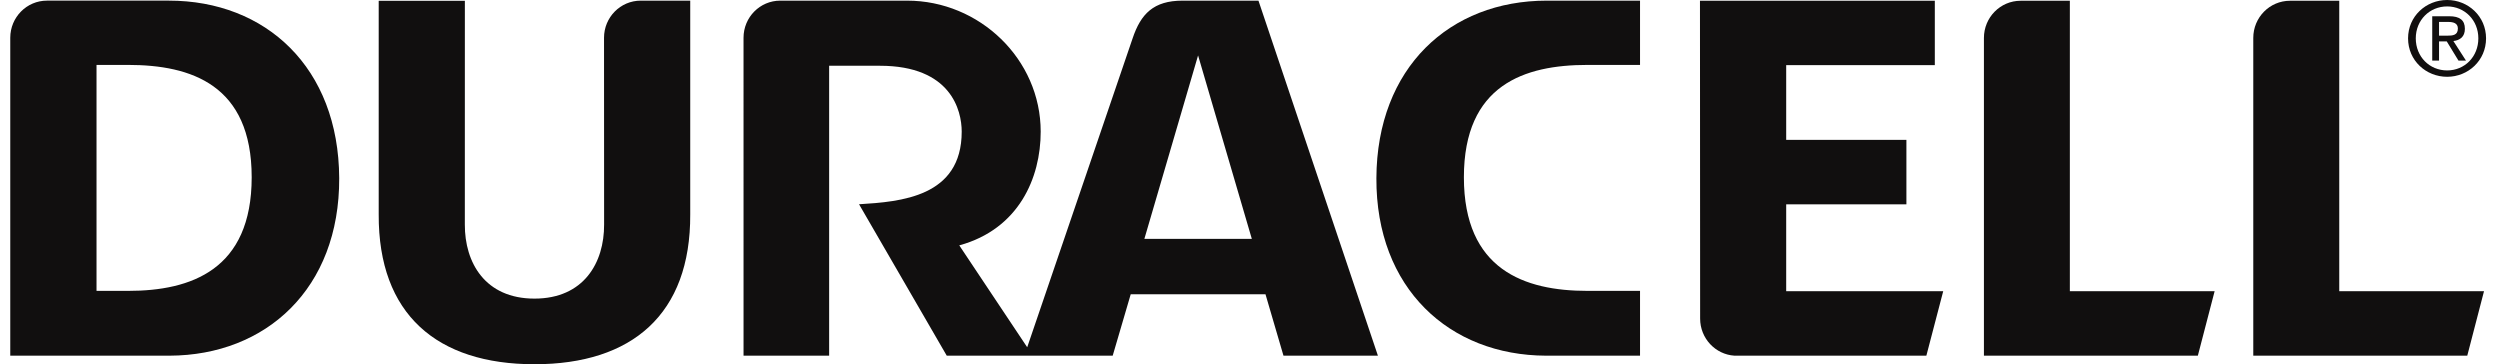
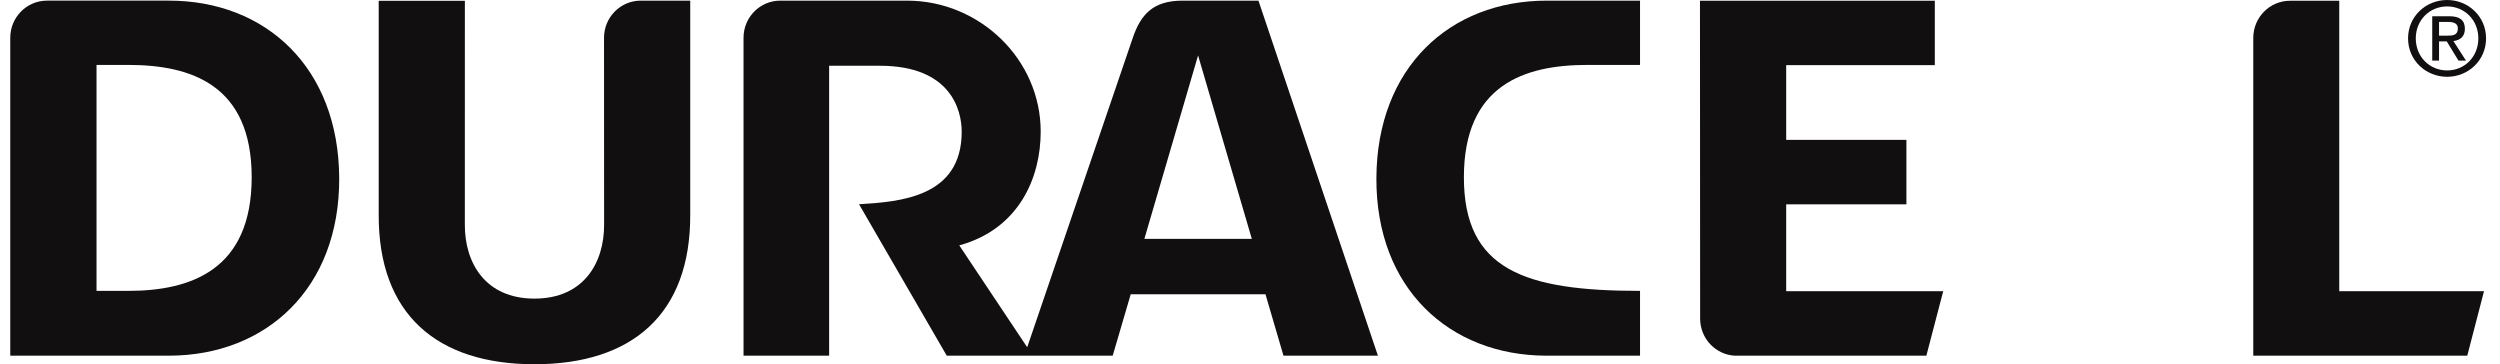
<svg xmlns="http://www.w3.org/2000/svg" width="151" height="22" viewBox="0 0 151 22" fill="none">
-   <path d="M125.019 0.044L122.046 0.046C120.82 0.046 119.829 1.05 119.829 2.291V21.483H132.75L133.763 17.59H125.019V0.044Z" fill="#110F0F" />
  <path d="M141.291 0.044L138.317 0.046C137.09 0.046 136.098 1.05 136.098 2.291V21.483H149.023L150.034 17.59H141.291V0.044Z" fill="#110F0F" />
  <path d="M36.483 2.282L36.488 13.56C36.499 15.863 35.263 18.036 32.282 18.036C29.3 18.036 28.066 15.863 28.076 13.56L28.078 0.048C26.163 0.048 22.874 0.049 22.874 0.049V12.95C22.845 18.984 26.393 22 32.282 22C38.171 22 41.719 18.984 41.69 12.95V0.039H38.7C37.475 0.039 36.483 1.042 36.483 2.282Z" fill="#110F0F" />
  <path d="M107.886 12.34H115.147V8.448H107.886V3.934H116.863V0.043H102.678L102.688 19.243C102.688 20.435 103.606 21.41 104.763 21.483H116.352L117.37 17.59H107.886V12.34Z" fill="#110F0F" />
-   <path d="M83.134 10.761C83.106 17.425 87.546 21.462 93.377 21.483L99.058 21.481V17.569H95.879C92.081 17.569 88.419 16.295 88.419 10.707C88.419 5.12 92.081 3.921 95.879 3.921H99.058V0.039H93.422C87.57 0.039 83.164 4.078 83.134 10.761Z" fill="#110F0F" />
+   <path d="M83.134 10.761C83.106 17.425 87.546 21.462 93.377 21.483L99.058 21.481V17.569C92.081 17.569 88.419 16.295 88.419 10.707C88.419 5.12 92.081 3.921 95.879 3.921H99.058V0.039H93.422C87.57 0.039 83.164 4.078 83.134 10.761Z" fill="#110F0F" />
  <path d="M7.744 17.569H5.83V3.921H7.744C11.54 3.921 15.202 5.12 15.202 10.707C15.202 16.295 11.54 17.569 7.744 17.569ZM10.2 0.038H2.838C1.613 0.038 0.62 1.042 0.62 2.282V21.481L10.243 21.483C16.075 21.462 20.515 17.425 20.488 10.761C20.457 4.078 16.054 0.038 10.2 0.038Z" fill="#110F0F" />
  <path d="M147.808 0.388C148.862 0.388 149.692 1.216 149.692 2.316C149.692 3.43 148.862 4.254 147.808 4.254C146.747 4.254 145.913 3.43 145.913 2.316C145.913 1.216 146.747 0.388 147.808 0.388ZM147.808 4.638C149.075 4.638 150.158 3.658 150.158 2.316C150.158 0.982 149.075 -2.38419e-06 147.808 -2.38419e-06C146.53 -2.38419e-06 145.447 0.982 145.447 2.316C145.447 3.658 146.53 4.638 147.808 4.638Z" fill="#110F0F" />
  <path d="M147.318 1.325H147.872C148.156 1.325 148.456 1.387 148.456 1.72C148.456 2.13 148.149 2.155 147.801 2.155H147.318V1.325ZM147.318 2.499H147.783L148.491 3.659H148.944L148.184 2.479C148.58 2.432 148.879 2.224 148.879 1.741C148.879 1.216 148.567 0.981 147.934 0.981H146.907V3.659H147.318V2.499Z" fill="#110F0F" />
  <path d="M69.12 14.427L72.364 3.347L75.61 14.427H69.12ZM71.426 0.039C69.674 0.039 68.905 0.839 68.409 2.319L62.043 20.974L57.94 14.821C61.538 13.834 62.858 10.748 62.858 7.952C62.858 3.575 59.164 0.039 54.79 0.039H47.127C45.901 0.039 44.909 1.042 44.909 2.282L44.91 21.483H50.08V3.972H53.15C57.441 3.972 58.087 6.669 58.087 7.952C58.087 11.899 54.398 12.185 51.886 12.337L57.184 21.483H63.625H67.207L68.296 17.772H76.435L77.522 21.483H83.226L76.011 0.039H71.426Z" fill="#110F0F" />
</svg>